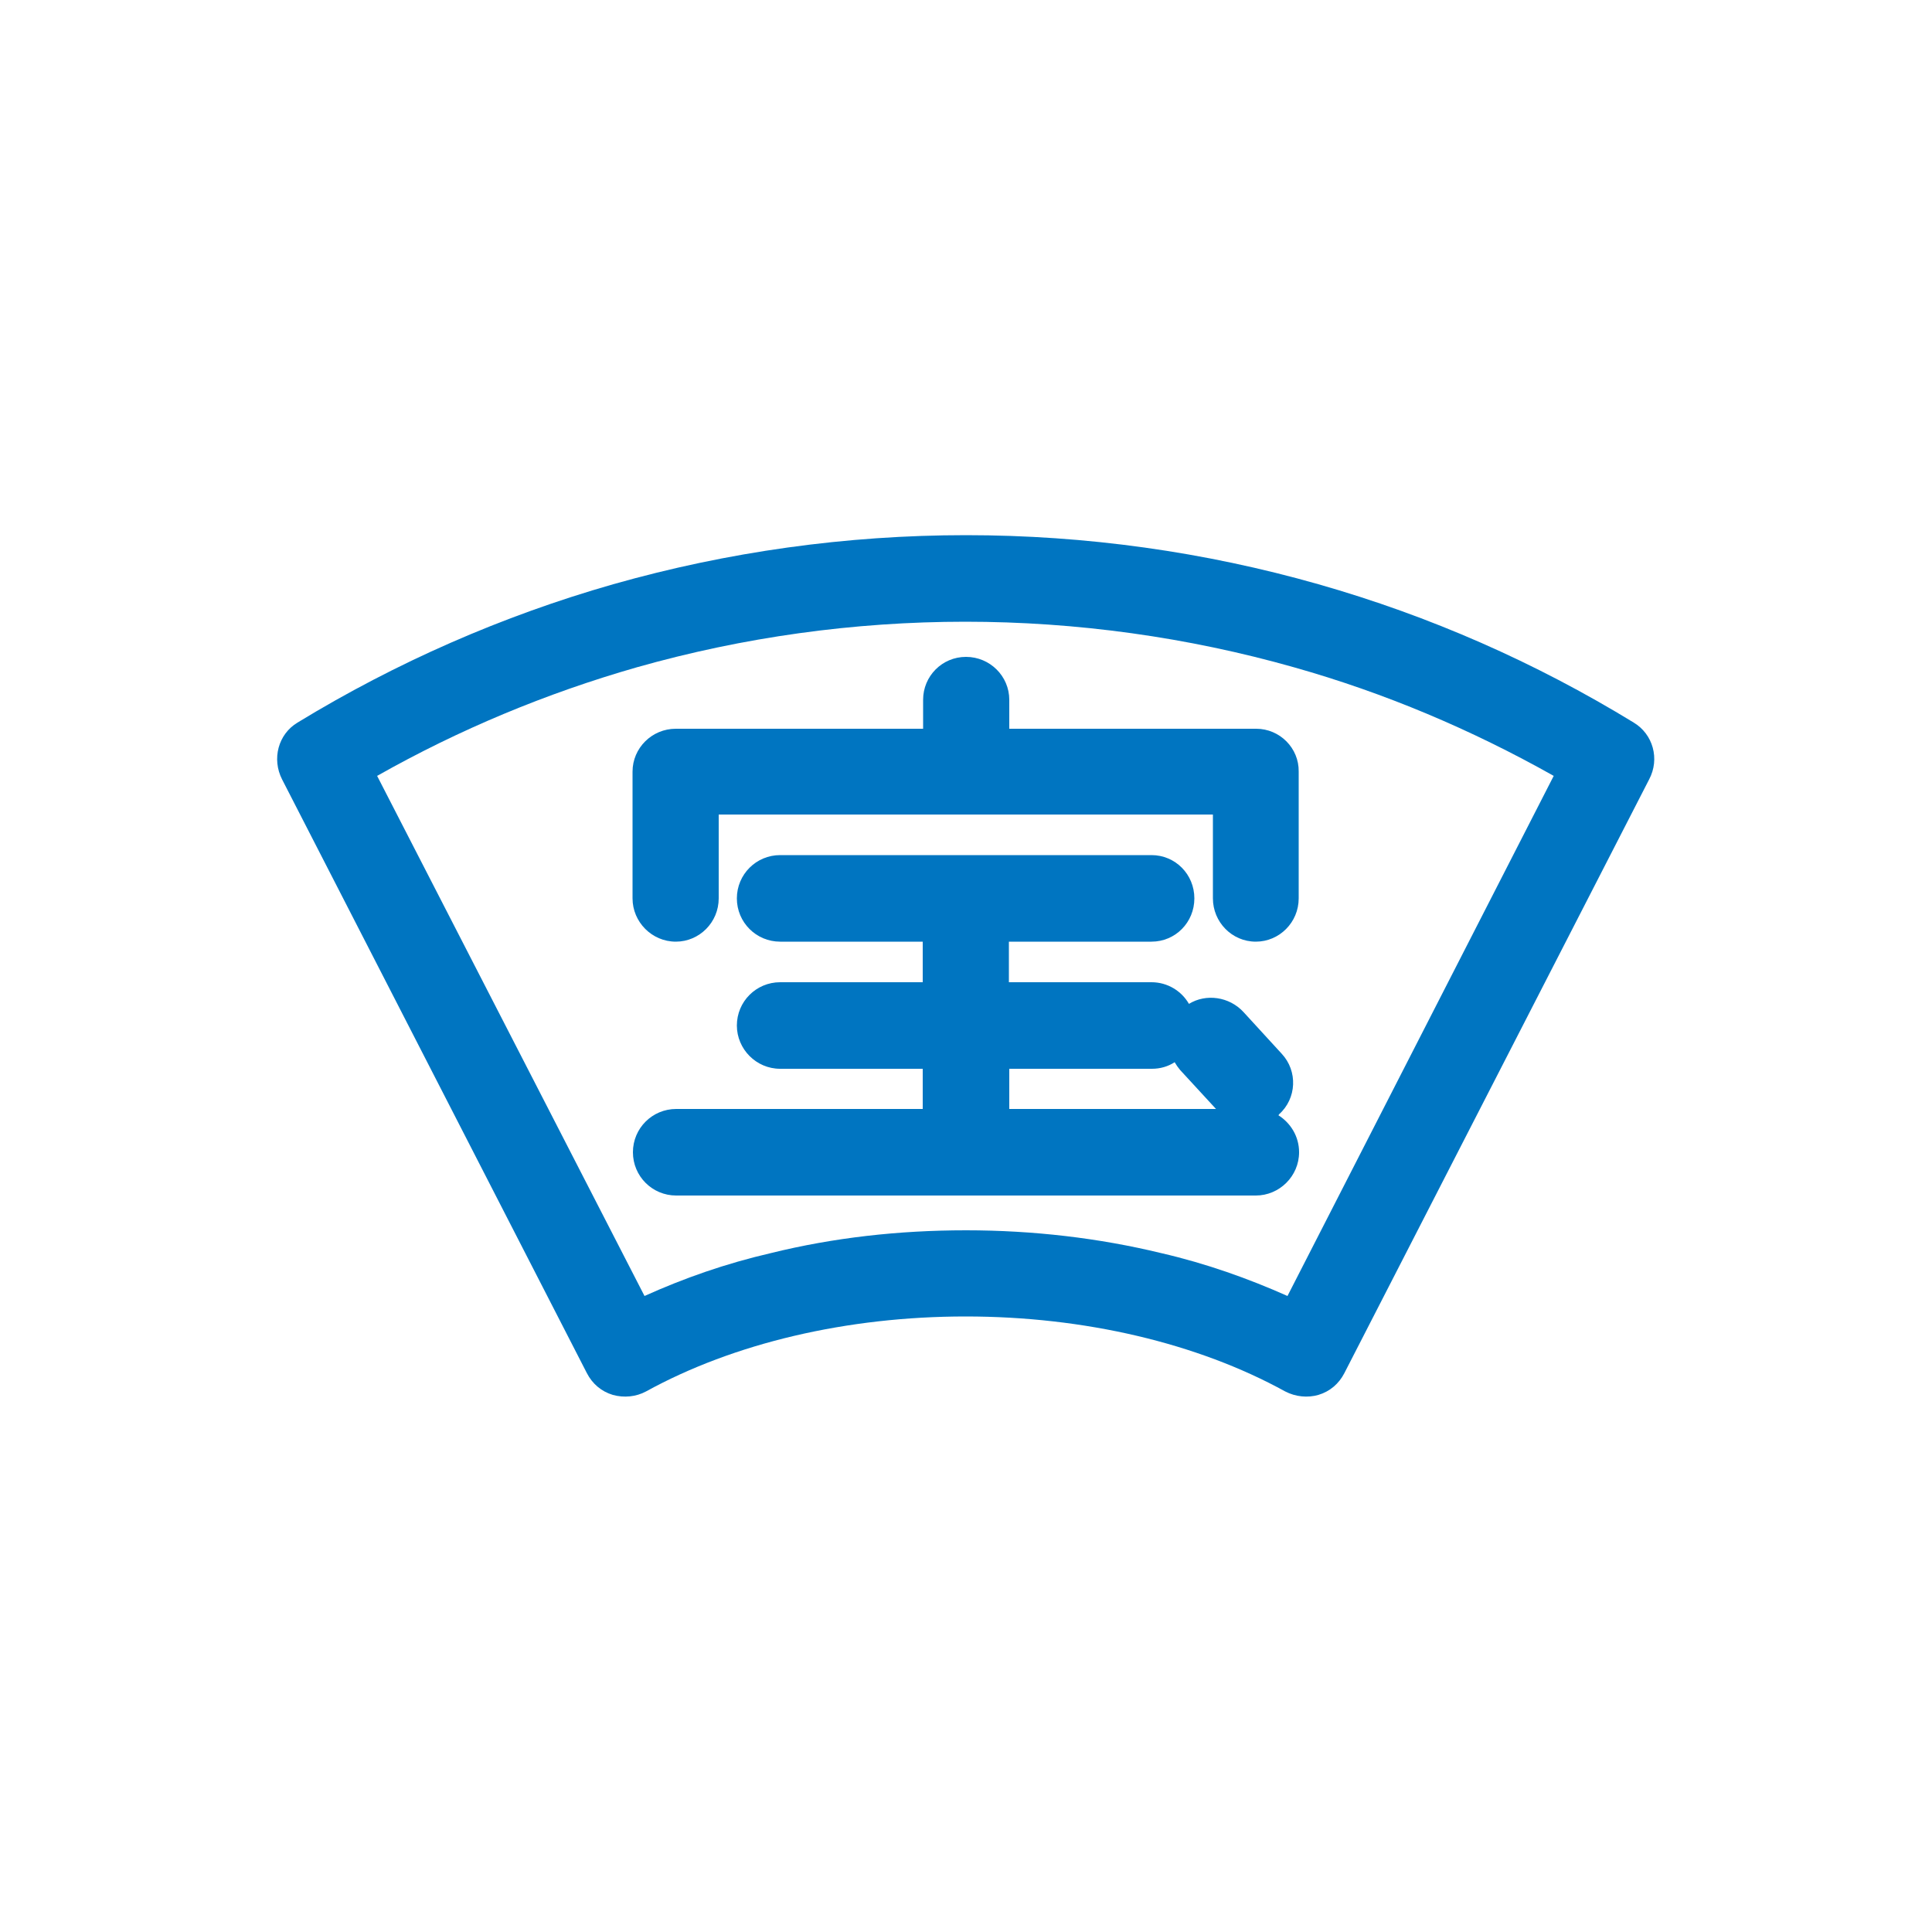
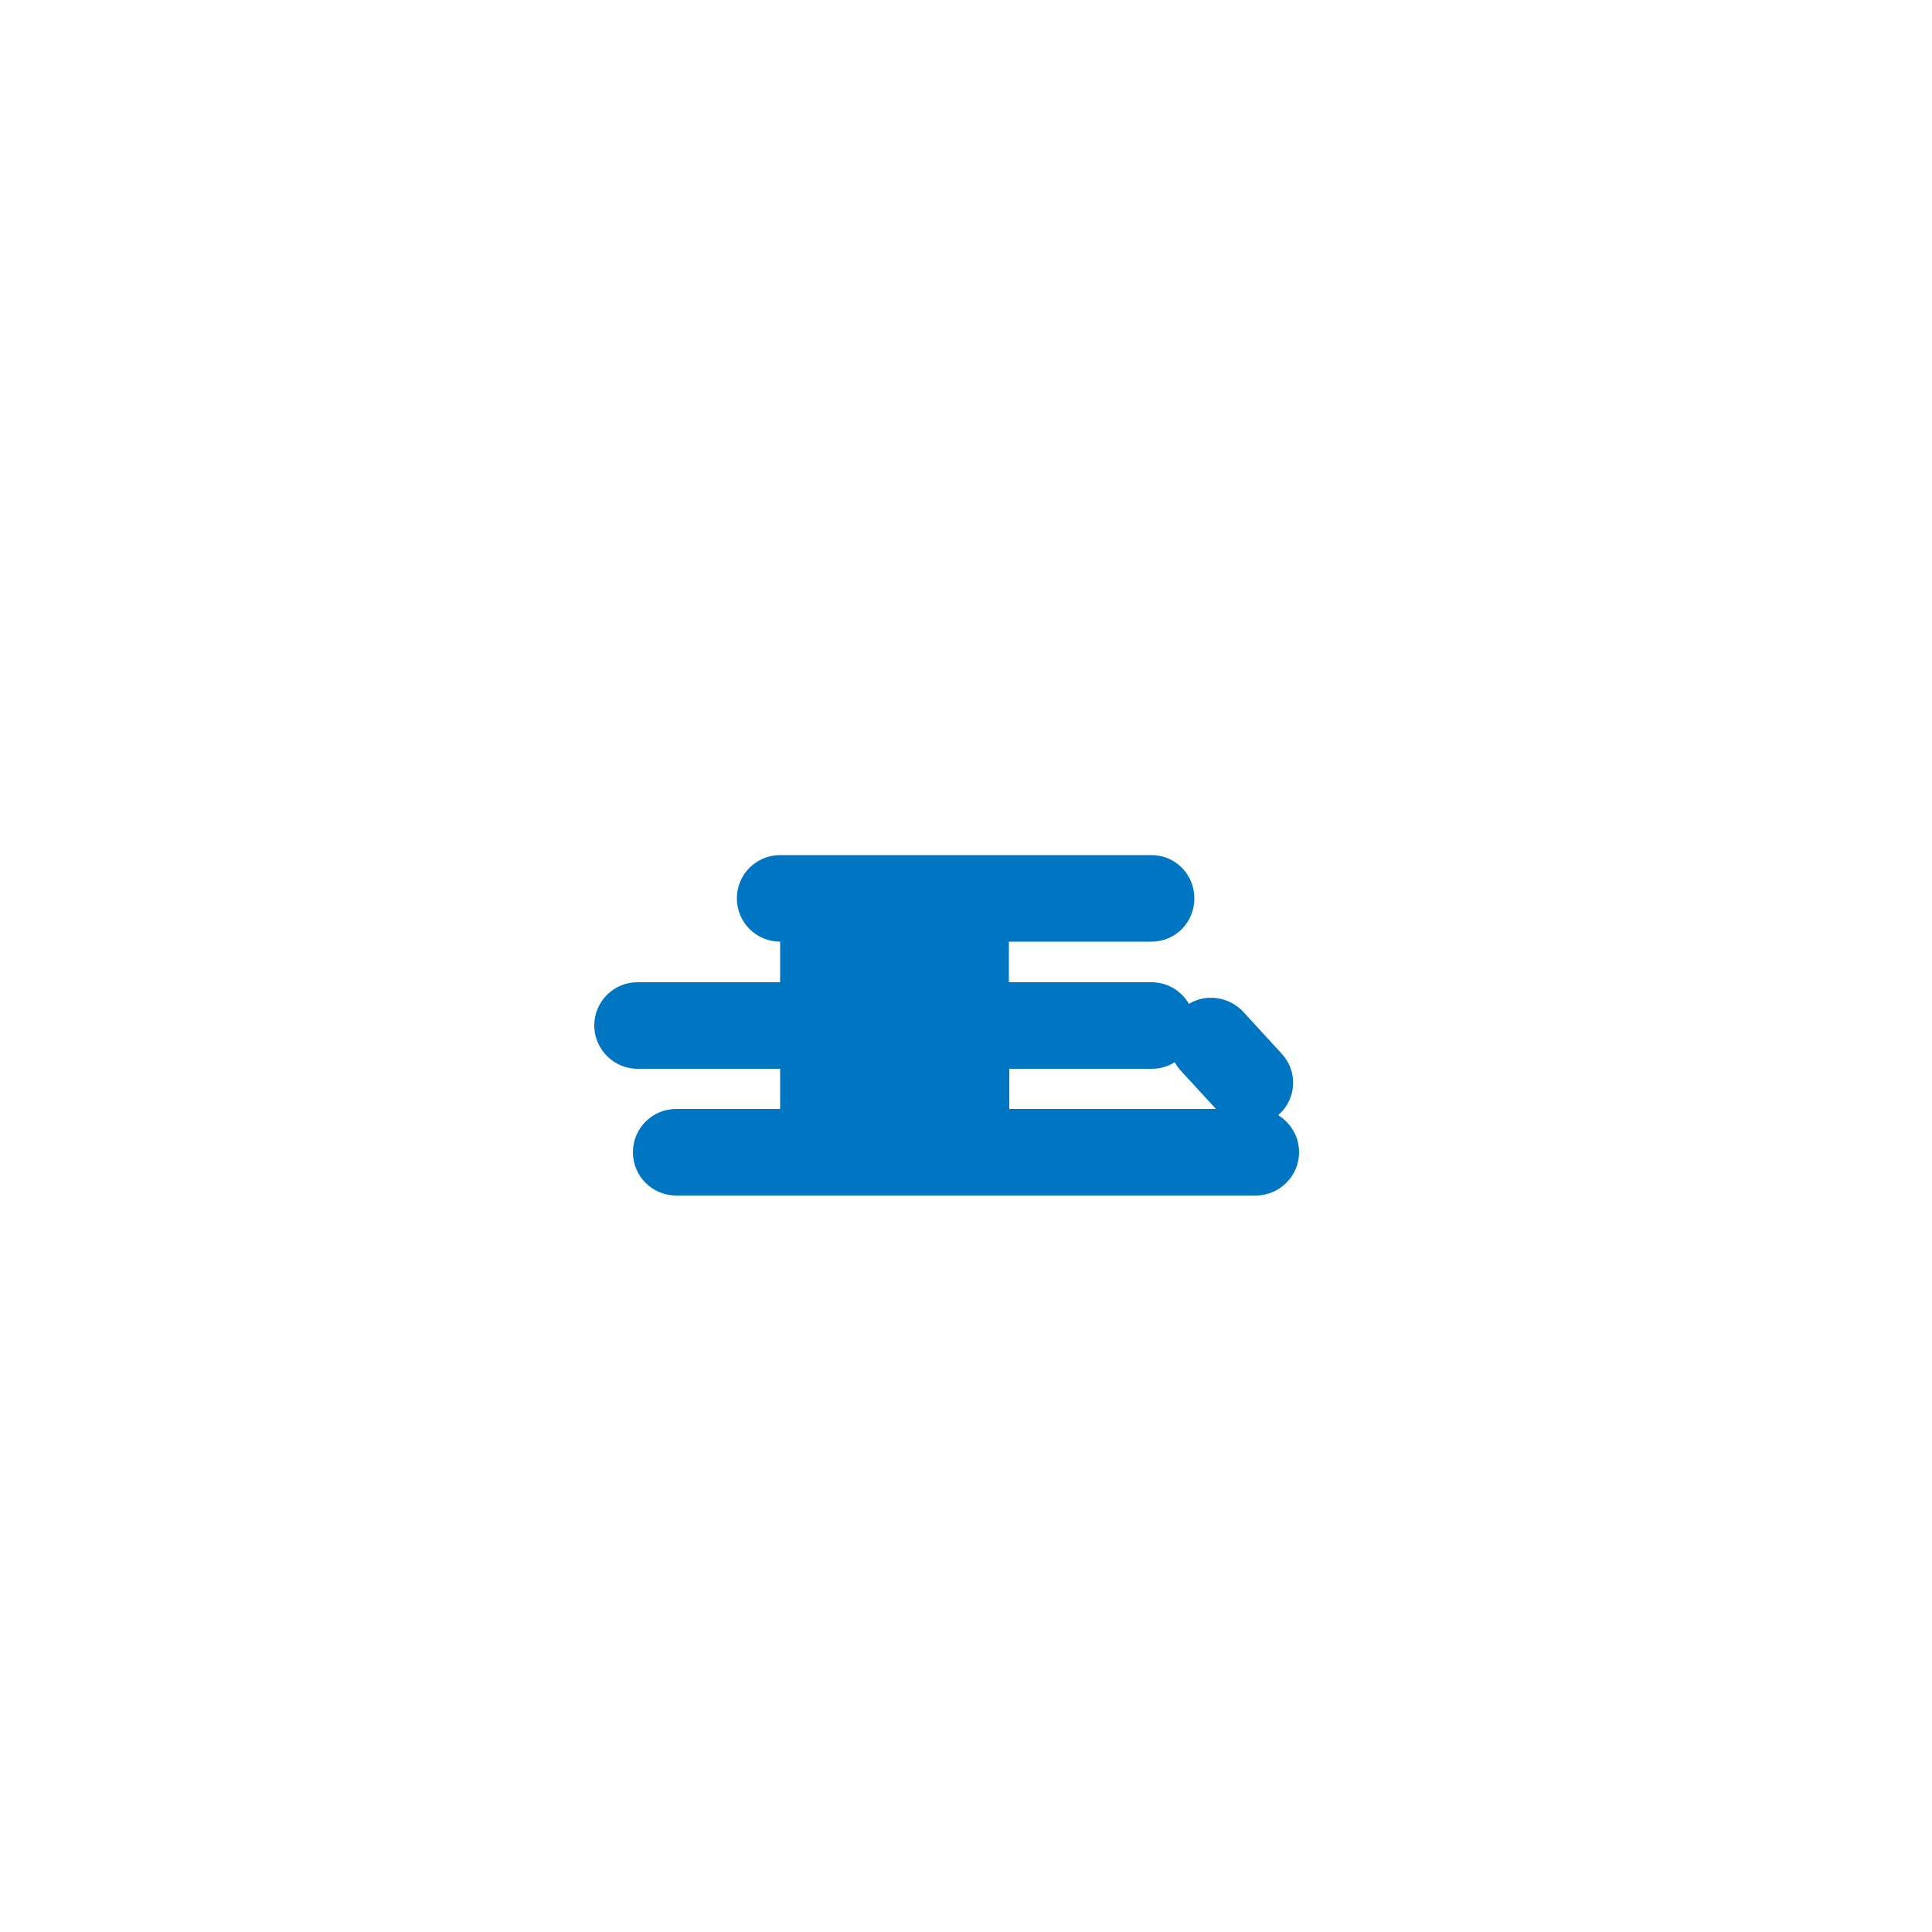
<svg xmlns="http://www.w3.org/2000/svg" version="1.1" id="レイヤー_1" x="0px" y="0px" viewBox="0 0 500 500" style="enable-background:new 0 0 500 500;" xml:space="preserve">
  <style type="text/css">
	.st0{fill:#0075C1;}
</style>
  <g>
    <g>
      <g>
        <g>
-           <path class="st0" d="M422.8,187c-25.5-15.6-52.8-27.6-81.6-35.8c-29.5-8.4-60.2-12.7-91.2-12.7s-61.7,4.3-91.3,12.7      C130,159.4,102.6,171.4,77,187c-5,3-6.7,9.4-4,14.7l78.9,153.7c1.4,2.7,3.7,4.7,6.7,5.6c2.9,0.8,6,0.5,8.6-0.9      c22.7-12.5,52-19.4,82.7-19.4c30.7,0,60,6.9,82.7,19.4c2.7,1.4,5.8,1.7,8.6,0.9c3-0.9,5.3-2.9,6.7-5.6l78.9-153.7      C429.6,196.4,427.8,190,422.8,187z M333.2,335.4c-10.1-4.5-21-8.4-32.7-11.1c-16.1-3.9-33.1-5.9-50.5-5.9s-34.3,1.9-50.5,5.9      c-11.7,2.7-22.5,6.5-32.7,11.1L97.6,200.8c21.2-12,43.8-21.4,67.2-28.1c27.5-7.8,56.2-11.8,85-11.8s57.6,4,85.1,11.8      c23.4,6.6,45.9,16.1,67.2,28.1L333.2,335.4z" />
          <g>
-             <path class="st0" d="M325.1,188.6h-63.9v-7.5c0-6.1-5-11.1-11.2-11.1s-11.1,5-11.1,11.1v7.5h-64c-6.2,0-11.2,5-11.2,11.1v32.8       c0,6.1,5,11.2,11.2,11.2c6.1,0,11.1-5,11.1-11.2v-21.7h127.9v21.7c0,6.1,4.9,11.2,11.1,11.2c6.1,0,11.1-5,11.1-11.2v-32.8       C336.2,193.6,331.2,188.6,325.1,188.6z" />
-             <path class="st0" d="M330.8,288.6c0.1,0,0.2-0.1,0.2-0.2c4.6-4.1,4.9-11.2,0.7-15.7l0,0l-9.9-10.8l0,0c-3.7-4-9.7-4.8-14.1-2.1       c-1.9-3.3-5.5-5.6-9.7-5.6h-36.9v-10.5H298c6.2,0,11.1-5,11.1-11.2s-4.9-11.2-11.1-11.2h-96.1c-6.2,0-11.2,5-11.2,11.2       c0,6.2,5,11.2,11.2,11.2h36.9v10.5h-36.9c-6.2,0-11.2,5-11.2,11.2c0,6.1,5,11.2,11.2,11.2h36.9v10.4H175       c-6.2,0-11.2,5-11.2,11.2c0,6.2,5,11.2,11.2,11.2h150c6.1,0,11.2-5,11.2-11.2C336.2,294.1,334,290.6,330.8,288.6z M261.2,276.6       h36.9c2.2,0,4.2-0.6,5.9-1.7c0.4,0.7,0.9,1.4,1.4,2l9.3,10.1h-53.5L261.2,276.6L261.2,276.6z" />
+             <path class="st0" d="M330.8,288.6c0.1,0,0.2-0.1,0.2-0.2c4.6-4.1,4.9-11.2,0.7-15.7l0,0l-9.9-10.8l0,0c-3.7-4-9.7-4.8-14.1-2.1       c-1.9-3.3-5.5-5.6-9.7-5.6h-36.9v-10.5H298c6.2,0,11.1-5,11.1-11.2s-4.9-11.2-11.1-11.2h-96.1c-6.2,0-11.2,5-11.2,11.2       c0,6.2,5,11.2,11.2,11.2v10.5h-36.9c-6.2,0-11.2,5-11.2,11.2c0,6.1,5,11.2,11.2,11.2h36.9v10.4H175       c-6.2,0-11.2,5-11.2,11.2c0,6.2,5,11.2,11.2,11.2h150c6.1,0,11.2-5,11.2-11.2C336.2,294.1,334,290.6,330.8,288.6z M261.2,276.6       h36.9c2.2,0,4.2-0.6,5.9-1.7c0.4,0.7,0.9,1.4,1.4,2l9.3,10.1h-53.5L261.2,276.6L261.2,276.6z" />
          </g>
        </g>
      </g>
    </g>
  </g>
</svg>